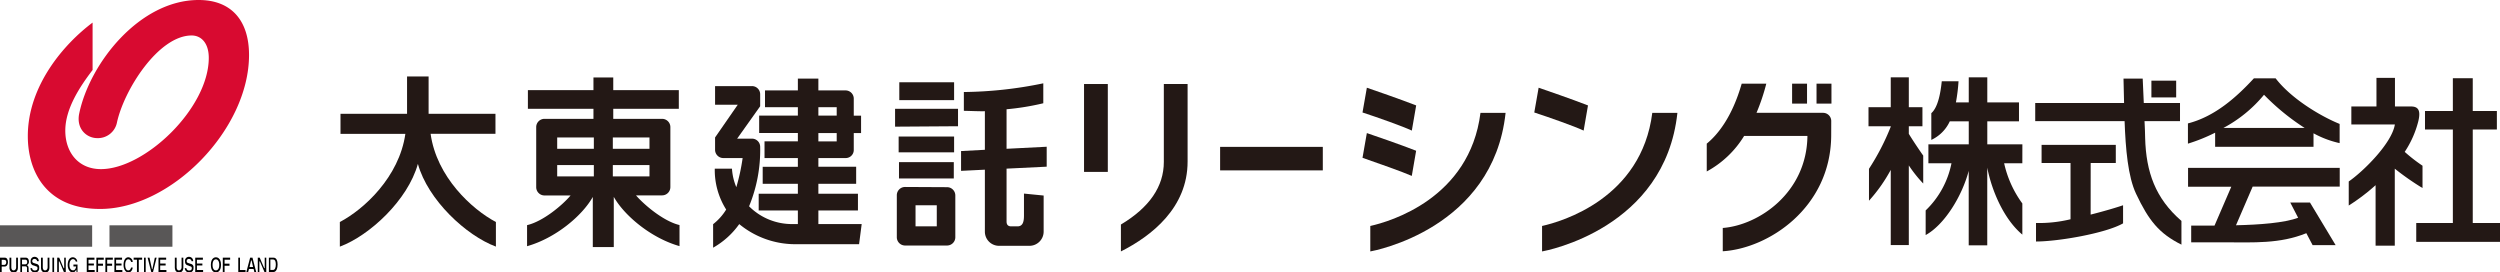
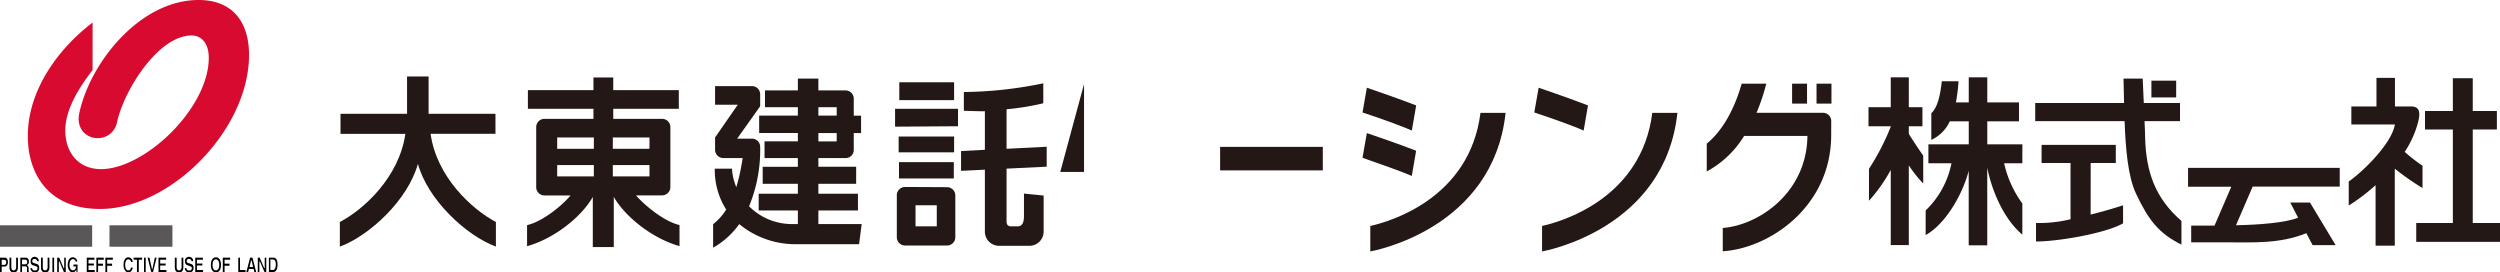
<svg xmlns="http://www.w3.org/2000/svg" viewBox="0 0 574.31 62.59">
  <path d="m21.27 5.19v10.89c-2.99 3.92-6.27 8.92-6.27 13.92s3 8.85 8.18 8.85c10.11 0 24.78-14 24.78-25.56 0-3.43-1.76-5.14-3.93-5.14-7.65 0-15.61 12.58-17.19 20.12a4.46 4.46 0 0 1 -4.5 3.46c-2.44 0-4.88-2.15-4.14-5.66 2.42-11.59 13.9-26.07 27.43-26.07 7.67 0 11.58 4.89 11.58 12.63 0 17.1-17.9 35.37-34.21 35.37-12.36 0-16.61-8.6-16.61-16.72 0-11.7 8.44-21.28 14.88-26.09z" fill="#d80a30" />
  <path d="m0 51.76h21.17v4.92h-21.17z" fill="#595757" />
  <path d="m25.15 51.76h14.46v4.92h-14.46z" fill="#595757" />
  <path d="m56.41 62.5h-1.67v-3.31h.39v2.84h1.28z" />
  <path d="m52.87 59.66h-1.28v.91h1.13v.48h-1.13v1.45h-.41v-3.31h1.69z" />
  <path d="m46.66 62.5h-1.81v-3.31h1.76v.47h-1.37v.88h1.25v.45h-1.25v1.04h1.42z" />
  <path d="m44.45 61.54a.93.93 0 0 1 -1 1.05 1 1 0 0 1 -1-1h.37a.58.58 0 0 0 .62.55c.29 0 .62-.09.62-.51s-.23-.4-.53-.51l-.26-.12c-.37-.11-.77-.22-.77-1a.9.9 0 0 1 .93-1 .94.94 0 0 1 .94 1h-.37a.56.56 0 0 0 -.6-.51.47.47 0 0 0 -.51.5.4.4 0 0 0 .32.42l.62.21a.78.78 0 0 1 .62.92z" />
  <path d="m42.12 61.37c0 .86-.39 1.22-1 1.22a.94.94 0 0 1 -.77-.38 1.78 1.78 0 0 1 -.19-.8v-2.22h.42v2.17c0 .54.25.76.53.76s.6-.26.6-.73v-2.2h.4z" />
  <path d="m38.23 62.5h-1.82v-3.31h1.76v.47h-1.37v.88h1.25v.45h-1.25v1.04h1.43z" />
  <path d="m35.98 59.19-.83 3.31h-.4l-.84-3.31h.43l.57 2.62h.1l.56-2.62z" />
  <path d="m33.08 59.19h.39v3.31h-.39z" />
  <path d="m32.65 59.66h-.77v2.84h-.42v-2.84h-.76v-.47h1.95z" />
  <path d="m30.49 60.17h-.39a.66.66 0 0 0 -.64-.6c-.27 0-.7.24-.7 1.3 0 .65.22 1.25.7 1.25.33 0 .55-.24.64-.66h.39c-.1.68-.46 1.13-1 1.13s-1.11-.6-1.11-1.74.48-1.75 1.11-1.75a1.09 1.09 0 0 1 1 1.07z" />
-   <path d="m28.11 62.5h-1.83v-3.31h1.76v.47h-1.37v.88h1.25v.45h-1.25v1.04h1.44z" />
  <path d="m25.92 59.66h-1.3v.91h1.13v.48h-1.13v1.45h-.41v-3.31h1.71z" />
  <path d="m23.84 59.66h-1.31v.91h1.13v.48h-1.13v1.45h-.39v-3.31h1.7z" />
  <path d="m21.75 62.5h-1.82v-3.31h1.77v.47h-1.37v.88h1.24v.45h-1.24v1.04h1.42z" />
  <path d="m17.81 62.5h-.22l-.07-.56c-.22.36-.41.65-.86.65s-1.11-.58-1.11-1.72c0-.91.36-1.77 1.2-1.77a1.06 1.06 0 0 1 1 1h-.35c0-.18-.26-.57-.63-.57s-.81.37-.81 1.32.43 1.25.82 1.25c.14 0 .57 0 .71-.89h-.62v-.44h.94z" />
  <path d="m15.11 62.5h-.43l-1.04-2.45h-.12v2.45h-.38v-3.31h.46l1.01 2.4h.14v-2.4h.36z" />
  <path d="m12.04 59.19h.39v3.31h-.39z" />
  <path d="m11.36 61.37c0 .86-.37 1.22-1 1.22a.9.9 0 0 1 -.76-.38 1.46 1.46 0 0 1 -.18-.8v-2.22h.41v2.17c0 .54.24.76.53.76s.58-.26.58-.73v-2.2h.41z" />
  <path d="m9 61.54a.93.93 0 0 1 -1 1.05 1 1 0 0 1 -1-1h.37a.58.58 0 0 0 .62.55c.29 0 .62-.09.62-.51s-.21-.4-.52-.51l-.29-.12a.84.84 0 0 1 -.75-1 .89.89 0 0 1 .91-1 .94.94 0 0 1 .94 1h-.38a.55.55 0 0 0 -.6-.51.47.47 0 0 0 -.51.5.4.4 0 0 0 .32.42l.64.21a.78.78 0 0 1 .63.92z" />
  <path d="m4.12 61.37c0 .86-.37 1.22-1 1.22a.87.87 0 0 1 -.75-.38 1.38 1.38 0 0 1 -.19-.8v-2.22h.42v2.17c0 .54.24.76.53.76s.58-.26.58-.73v-2.2h.41z" />
  <path d="m61.17 62.5h-.41l-1.06-2.45h-.12v2.45h-.36v-3.31h.44l1.03 2.4h.12v-2.4h.36z" />
  <path d="m58.86 62.5h-.43l-.17-.71h-1.06l-.2.71h-.41l.87-3.31h.54zm-.72-1.16-.34-1.51h-.12l-.36 1.51z" />
  <path d="m50.77 60.85c0 1.54-.84 1.74-1.17 1.74s-1.16-.2-1.16-1.74.84-1.75 1.16-1.75 1.17.2 1.17 1.75zm-.4 0c0-1-.46-1.28-.77-1.28s-.77.24-.77 1.28.46 1.27.77 1.27.77-.24.77-1.27z" />
  <path d="m6.69 62.52h-.48a4.1 4.1 0 0 1 0-.62c0-.54 0-.72-.49-.72h-.66v1.32h-.39v-3.31h1.23c.64 0 .74.64.74.91a.79.79 0 0 1 -.48.8c.31.2.41.29.41.89s.03.67.12.73zm-.44-2.35c0-.21-.08-.52-.45-.52h-.74v1.07h.71c.32 0 .48-.17.48-.55z" />
  <path d="m1.83 60.23c0 .29-.12 1-.75 1h-.69v1.27h-.39v-3.31h1.09c.47 0 .74.4.74 1.04zm-.39 0c0-.38-.17-.54-.55-.54h-.5v1.16h.61c.42-.04.44-.47.44-.66z" />
  <path d="m63.77 60.77c0 .69-.2 1.73-1 1.73h-1v-3.31h1.06c.79 0 .94.95.94 1.58zm-.41 0c0-1.09-.43-1.16-.67-1.16h-.58v2.4h.58c.48.04.67-.58.67-1.2z" />
  <g fill="#231815">
    <path d="m464.59 33.15h-8.06v-5.27h7.28v-4.35h-7.28v-5.76h-4.26v5.76h-2.95a40.09 40.09 0 0 0 .6-4.86h-3.85c-.23 2.19-.75 5.89-2.4 7.33v6.14a8.74 8.74 0 0 0 4.24-4.26h4.36v5.27h-9.27v4.36h5.3a20.52 20.52 0 0 1 -5.93 10.83v5.66c4.33-2.38 8.35-8.93 9.89-14.75v17.11h4.26v-17.85c1 5.12 3.71 11.74 8.06 15.39v-7.16a24.62 24.62 0 0 1 -4.18-9.23h4.18z" />
    <path d="m438.5 29h3.13v-4.38h-3.13v-6.85h-4.15v6.85h-5.11v4.38h5.11v.11a54.42 54.42 0 0 1 -5 9.67v7.33a36 36 0 0 0 5-7.08v17.27h4.15v-18.3a29.9 29.9 0 0 0 3.31 4.16v-6.42c-.43-.58-2.41-3.49-3.31-5z" />
    <path d="m494.23 18.53h5.69v3.85h-5.69z" />
    <path d="m480.28 37.45h5.77v-4.17h-17.05v4.17h6.65v12.92a31.1 31.1 0 0 1 -7.93.86v4.25c5.08 0 16-1.88 20-4.17v-4.16c-1.07.38-4 1.28-7.45 2.15z" />
    <path d="m492.79 31.67c0-.91-.07-2.29-.14-3.84h8.15v-4.17h-8.32c-.09-2.17-.19-4.25-.25-5.61h-4.41c.05 1.78.08 3.67.13 5.61h-20.41v4.17h20.53c.23 6.4.78 12.75 2.63 16.67 2.91 6.15 5.27 9.13 10.43 11.7v-5.45c-5.96-5.16-8.13-11.16-8.34-19.08z" />
    <path d="m502.65 42.9h9.93l-3.85 8.92c-2.15 0-4 0-5.36 0v3.85h7.93c6.32 0 12.41.38 18.52-2.1l1.44 2.74h5.29l-5.89-9.78h-4.53l1.87 3.62v-.15c-3.22 1.22-9 1.63-14.34 1.75l3.83-8.88h20v-4.3h-34.84z" />
-     <path d="m522.77 18h-5c-3.93 4.25-8.89 8.75-15.15 10.35v4.65a39.87 39.87 0 0 0 6.25-2.52v3.24h22.6v-3.1a22.62 22.62 0 0 0 6 2.26v-4.41c-4.36-1.77-11.1-5.78-14.7-10.47zm-12 11.39a30.81 30.81 0 0 0 9.33-7.62 52.28 52.28 0 0 0 9.33 7.62z" />
    <path d="m568.05 51.23v-21.48h5.54v-4.25h-5.54v-7.53h-4.57v7.53h-6.4v4.25h6.4v21.48h-8.41v4.33h19.24v-4.33z" />
    <path d="m556.51 43.2v-5.13a37.54 37.54 0 0 1 -4.09-3.18 22.76 22.76 0 0 0 3.13-7.06c.55-2.33.1-3.37-1.68-3.37h-3.69v-6.57h-4.25v6.57h-5.77v4.13h10c-.69 4.36-7.33 10.85-10.6 13.1v5.53a45.78 45.78 0 0 0 6.17-4.68v13.9h4.41v-17.69a61 61 0 0 0 6.37 4.45z" />
    <path d="m93.51 17.57v8.57h-15.29v4.62h14.9c-1.41 9.91-9.54 17.36-15.05 20.24v5.66c6.82-2.54 15.61-10.66 17.93-19.01 2.31 8.31 11.1 16.47 17.92 19v-5.65c-5.51-2.91-13.64-10.36-15-20.27h14.9v-4.59h-15.36v-8.57z" />
    <path d="m128 34.19v-2.61h8.42v2.61zm0 6.33v-2.6h8.42v2.6zm13 16.24v-11.54c2.41 4.29 8.54 9.46 15.1 11.32v-4.84c-3.73-.89-8.17-4.7-10-6.82h6a1.9 1.9 0 0 0 1.9-1.88v-13.8a1.9 1.9 0 0 0 -1.89-1.9h-11.23v-2.3h15.06v-4.3h-15.06v-2.9h-4.55v2.9h-15.06v4.3h15.06v2.3h-11.25a1.9 1.9 0 0 0 -1.9 1.9v13.8a1.9 1.9 0 0 0 1.9 1.9h6c-1.78 2.12-6.22 5.93-10 6.82v4.84c6.56-1.86 12.68-7 15.1-11.32v11.52zm-.22-22.57v-2.61h8.42v2.61zm0 6.33v-2.6h8.42v2.6z" />
    <path d="m188 32.48v-1.91h4.21v1.91zm0-5.93v-1.92h4.21v1.92zm0 24.92v-3.12h9.09v-3.85h-9.09v-2.28h8.68v-3.91h-8.68v-2h6.23a1.85 1.85 0 0 0 1.9-1.84v-3.9h1.68v-4h-1.68v-3.91a1.89 1.89 0 0 0 -1.9-1.89h-6.23v-2.71h-4.71v2.71h-7.55v3.86h7.55v1.92h-8.89v4h8.89v1.91h-7.66v3.85h7.66v2h-8.08v3.91h8.08v2.28h-9v3.85h9v3.12h-1.07a13.91 13.91 0 0 1 -10.14-4.08 33.88 33.88 0 0 0 2.55-13.65 1.88 1.88 0 0 0 -1.89-1.89h-3.4l5.29-7.44v-2.74a1.88 1.88 0 0 0 -1.89-1.89h-8.47v4.28h5.21l-5.21 7.52v2.83a1.9 1.9 0 0 0 1.9 1.9h4.43a46.69 46.69 0 0 1 -1.45 6.69 13.1 13.1 0 0 1 -1-4.25h-3.95a17 17 0 0 0 2.62 9.39 12.81 12.81 0 0 1 -3 3.36v5.4a18.49 18.49 0 0 0 6-5.42 20.27 20.27 0 0 0 13 4.62h14.53l.6-4.63z" />
    <path d="m217.56 43a1.9 1.9 0 0 1 1.9 1.89v9.62a1.9 1.9 0 0 1 -1.9 1.89h-9.64a1.9 1.9 0 0 1 -1.9-1.89v-9.67a1.9 1.9 0 0 1 1.9-1.89zm-2.36 9v-4.85h-4.88v4.85zm11.05 1.2a3.25 3.25 0 0 0 3.24 3.27h7a3.27 3.27 0 0 0 3.26-3.27v-8.28l-4.52-.45v5.07c0 1.36-.25 2.46-1.49 2.46h-1.44c-.68 0-1.07-.33-1.07-1.12v-12.14l9.22-.45v-4.58l-9.22.47v-9.08a58.73 58.73 0 0 0 8.44-1.38v-4.58a94.06 94.06 0 0 1 -18.25 2v4.32c1 0 4.08.15 4.83.08v8.87l-5.47.29v4.55l5.47-.27zm-7.07-30.2v-4.1h-12.59v4.1zm.9 6v-4h-14.46v4.1zm-.9 6v-3.64h-12.74v3.64zm-.07 6v-3.76h-12.59v3.76z" />
    <path d="m314 30.57-.09.49-.91 5.19c3.54 1.23 9.19 3.22 11.32 4.16l1-5.78c-3.73-1.46-9.72-3.52-11.32-4.06z" />
    <path d="m314.79 51.91v5.85c.86-.15 28.22-5.23 31.08-31.83h-5.77c-2.48 19.68-20.82 24.98-25.31 25.98z" />
-     <path d="m267.36 37.09v.11c0 5.64-3.31 10.47-9.86 14.38v6.18c7-3.54 15.34-10 15.32-20.67v-17.79h-5.46z" />
-     <path d="m249.03 19.3h5.46v20.19h-5.46z" />
+     <path d="m249.03 19.3v20.19h-5.46z" />
    <path d="m280.29 33.74h23.59v5.4h-23.59z" />
    <path d="m324.33 30 1-5.78c-3.77-1.47-9.76-3.53-11.33-4.07l-1 5.69c3.56 1.16 9.2 3.16 11.33 4.16z" />
    <path d="m411.69 19.22h3.43v4.58h-3.43z" />
    <path d="m417.3 19.22h3.43v4.58h-3.43z" />
    <path d="m420.68 27.77a1.88 1.88 0 0 0 -1.9-1.85h-15.27a46.83 46.83 0 0 0 2.25-6.7h-5.65c-2.23 7.78-5.58 11.78-8.03 13.78v6.39a22.71 22.71 0 0 0 8.59-8.17h14.54c-.14 13.05-11.17 20.51-19.45 21.15v5.35c10.52-.64 24.77-10 24.91-26.5z" />
    <path d="m354.25 51.91v5.85c.86-.15 28.23-5.23 31.09-31.83h-5.77c-2.48 19.68-20.82 24.98-25.32 25.98z" />
    <path d="m363.8 30 1-5.78c-3.77-1.47-9.77-3.53-11.34-4.07l-1 5.69c3.54 1.16 9.21 3.16 11.34 4.16z" />
  </g>
</svg>